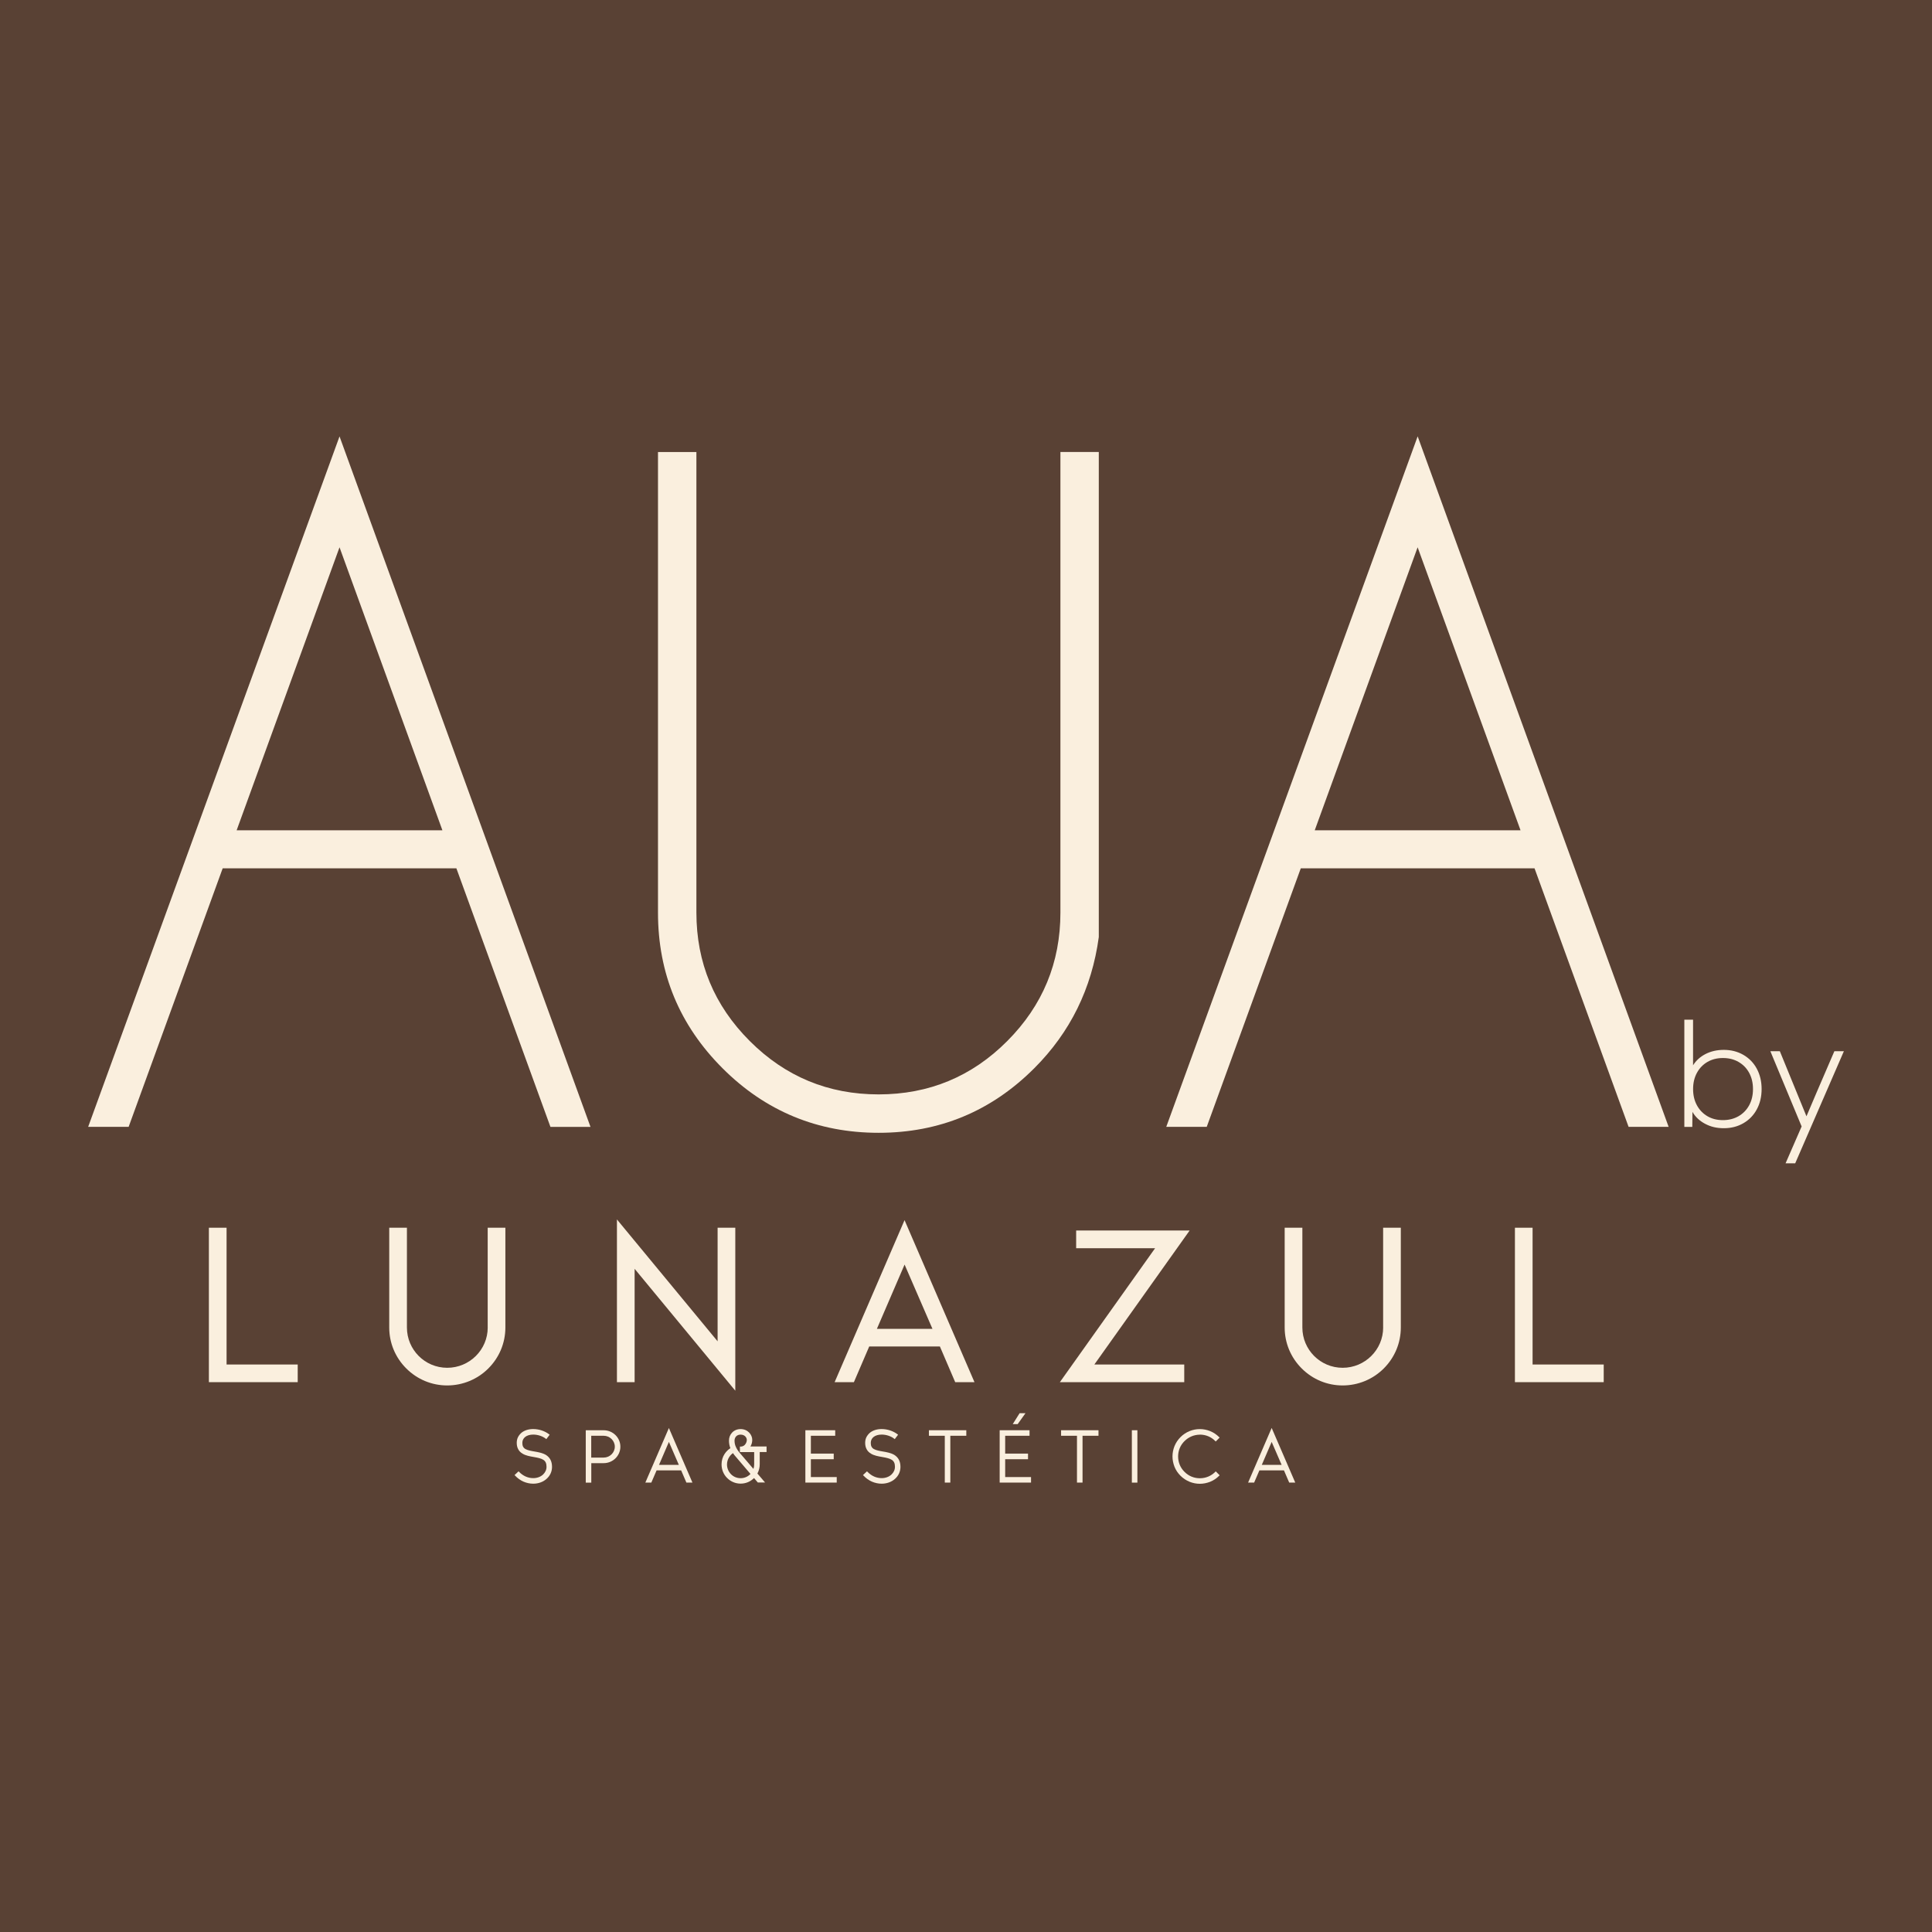
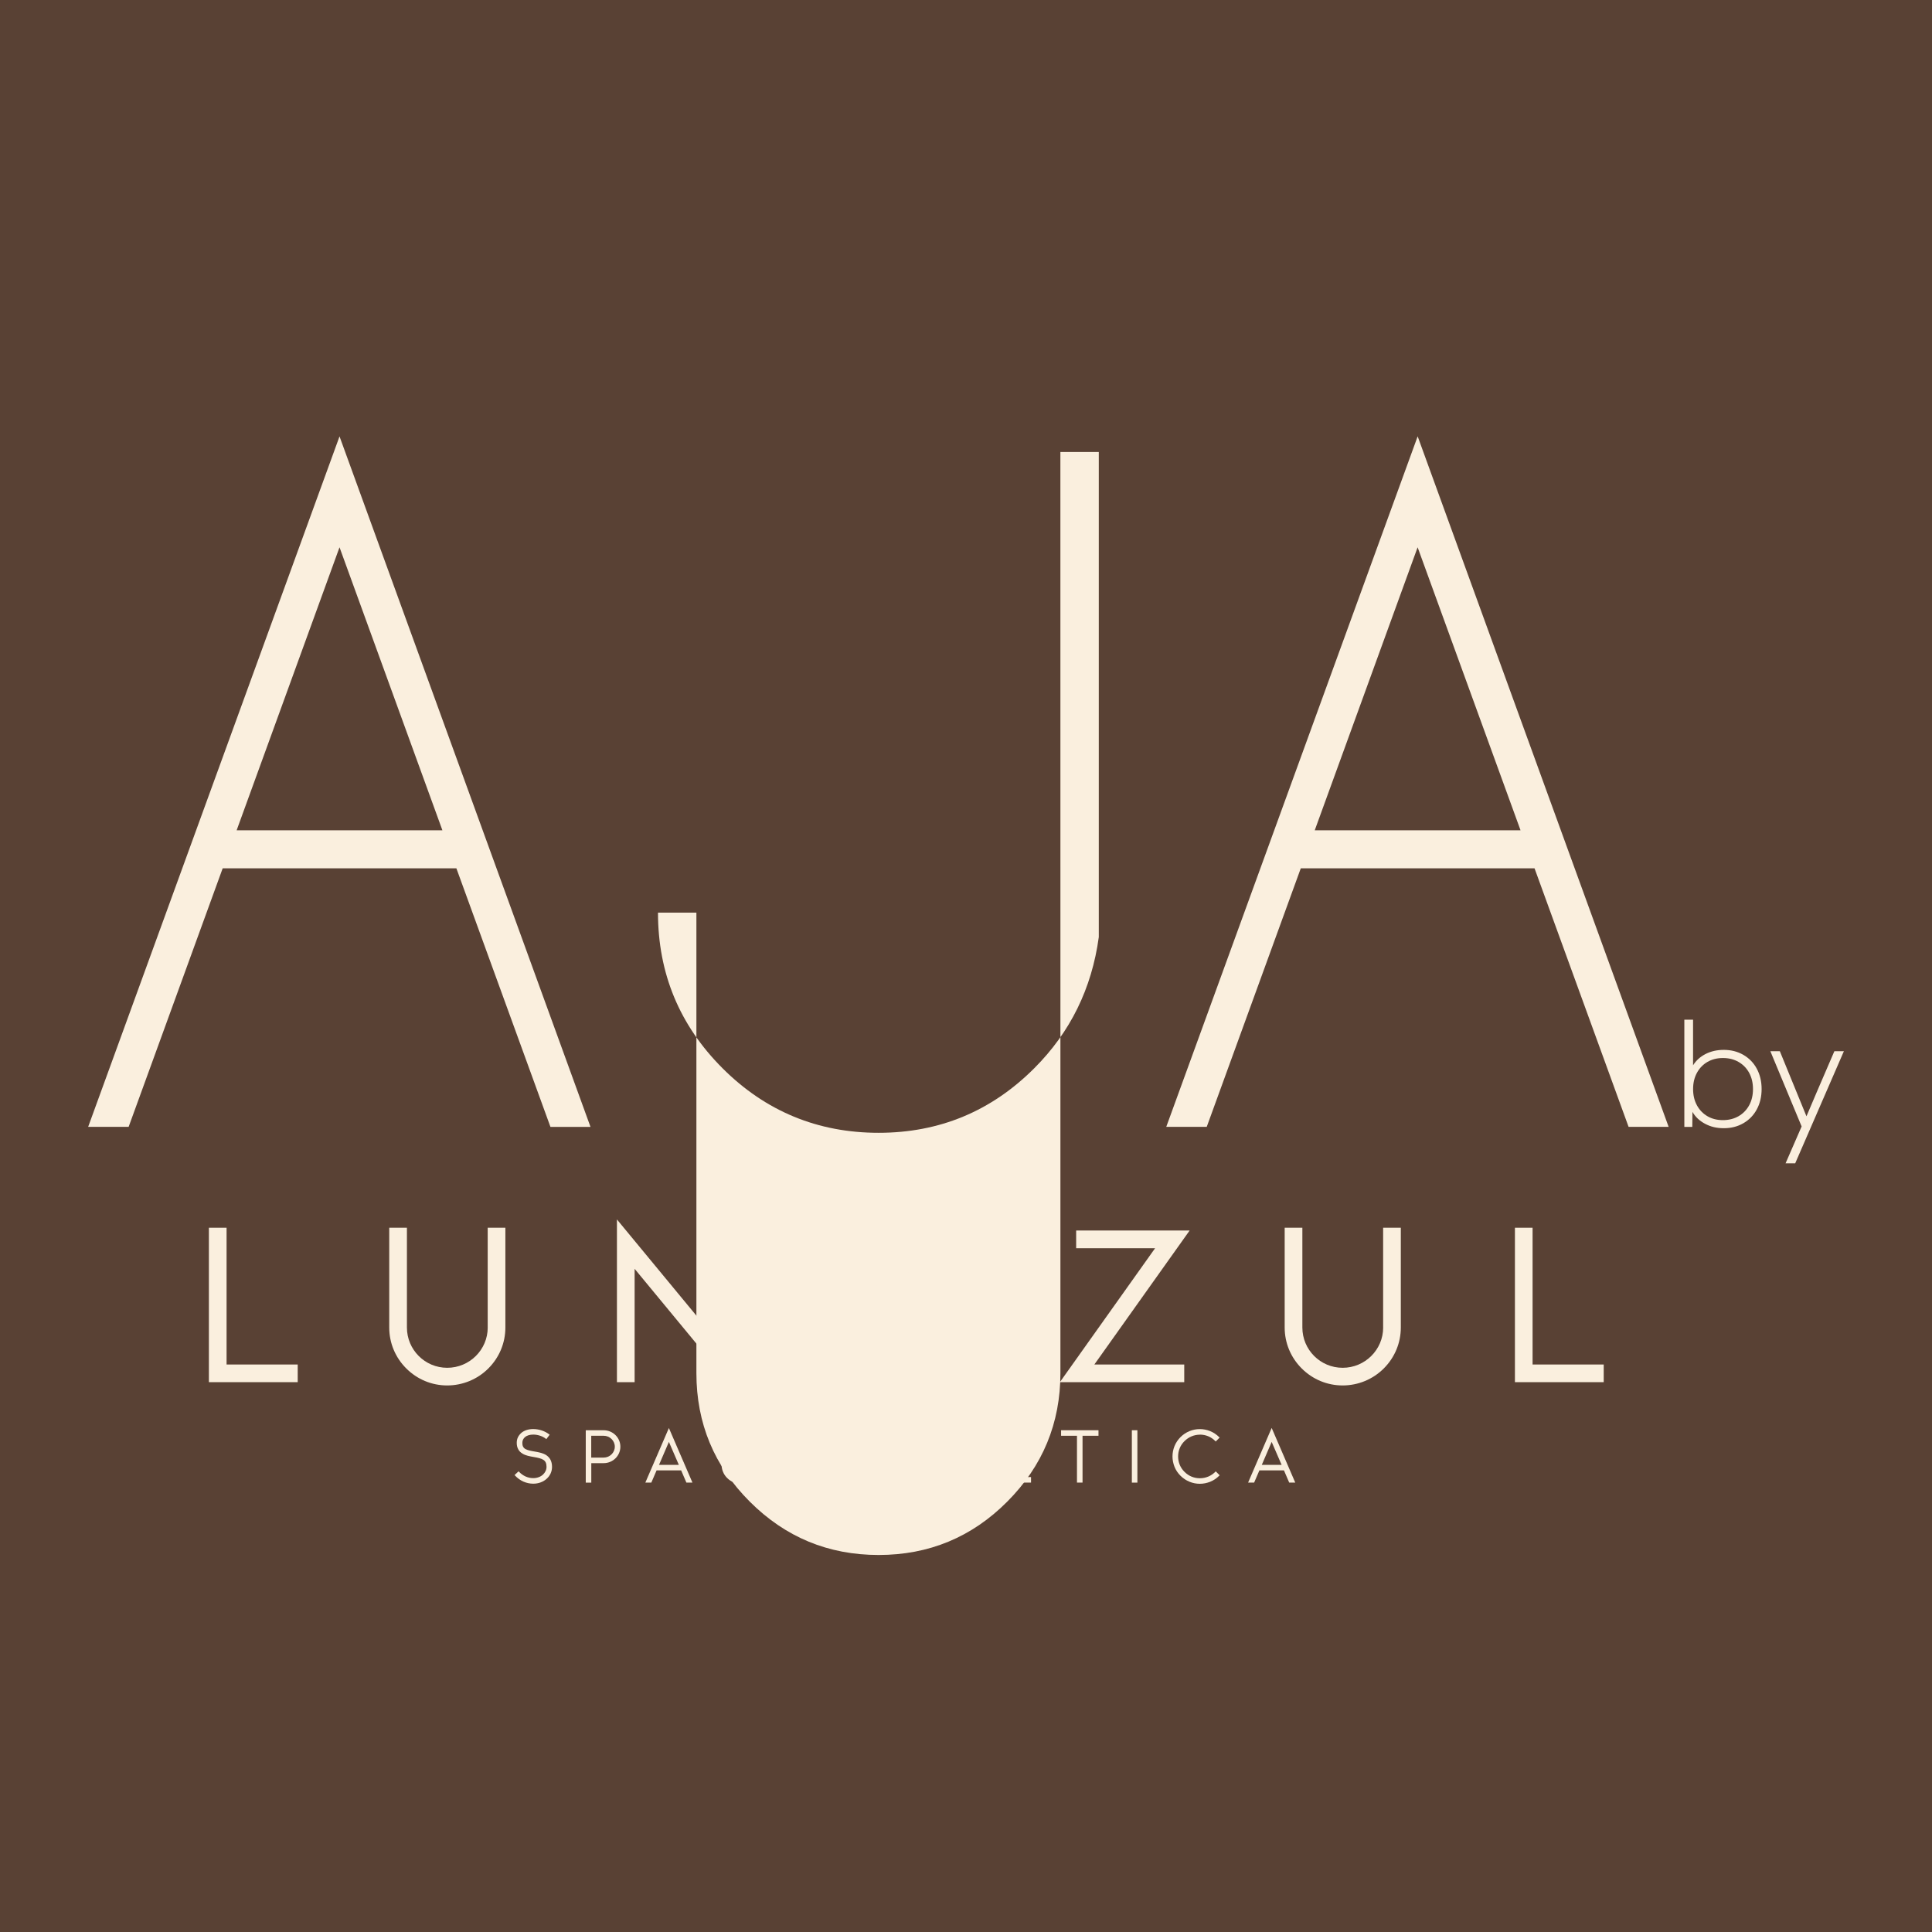
<svg xmlns="http://www.w3.org/2000/svg" id="Layer_1" data-name="Layer 1" viewBox="0 0 635.78 635.78">
  <defs>
    <style>
      .cls-1 {
        fill: #594134;
      }

      .cls-2 {
        fill: #faefde;
      }
    </style>
  </defs>
  <rect class="cls-1" width="635.78" height="635.78" />
  <g>
    <path class="cls-2" d="M150.18,285.74h-76.9l-30.95,85.08h-13.32l82.72-227.21,82.59,227.23h-13.18l-30.95-85.08h0ZM145.59,273.24l-33.86-93.14-33.86,93.14h67.74-.01Z" />
-     <path class="cls-2" d="M348.95,148.74h12.64v159.63c-2.31,16.94-9.39,31.33-21.24,43.17-14.16,14.16-31.23,21.24-51.22,21.24s-37.2-7.08-51.36-21.24-21.24-31.23-21.24-51.22v-151.57h12.64v151.57c0,16.47,5.85,30.56,17.56,42.26,11.7,11.71,25.84,17.56,42.4,17.56s30.68-5.85,42.34-17.56c11.66-11.7,17.49-25.8,17.49-42.26v-151.57Z" />
+     <path class="cls-2" d="M348.95,148.74h12.64v159.63c-2.31,16.94-9.39,31.33-21.24,43.17-14.16,14.16-31.23,21.24-51.22,21.24s-37.2-7.08-51.36-21.24-21.24-31.23-21.24-51.22h12.64v151.57c0,16.47,5.85,30.56,17.56,42.26,11.7,11.71,25.84,17.56,42.4,17.56s30.68-5.85,42.34-17.56c11.66-11.7,17.49-25.8,17.49-42.26v-151.57Z" />
    <path class="cls-2" d="M504.96,285.74h-76.9l-30.95,85.08h-13.32l82.73-227.23,82.59,227.23h-13.18l-30.95-85.08h-.01ZM500.38,273.24l-33.87-93.14-33.86,93.14h67.74Z" />
  </g>
  <g>
    <path class="cls-2" d="M561.11,369.82c-1.83-.98-3.22-2.28-4.16-3.93l-.05,4.94h-2.62v-35.27h2.87v15.01c.98-1.58,2.36-2.82,4.13-3.73,1.77-.9,3.77-1.35,5.99-1.35,2.39,0,4.53.55,6.42,1.63,1.89,1.1,3.38,2.61,4.43,4.56,1.05,1.95,1.59,4.18,1.59,6.7s-.53,4.75-1.59,6.7c-1.05,1.95-2.54,3.47-4.43,4.56-1.9,1.1-4.04,1.63-6.42,1.63s-4.34-.48-6.17-1.46h.02,0ZM558.42,363.73c.84,1.55,2,2.74,3.47,3.6s3.17,1.28,5.09,1.28,3.62-.43,5.12-1.28c1.49-.86,2.66-2.05,3.51-3.6.84-1.55,1.26-3.32,1.26-5.34s-.42-3.8-1.26-5.34c-.84-1.55-2.01-2.74-3.51-3.6s-3.2-1.28-5.12-1.28-3.61.43-5.09,1.28c-1.47.86-2.63,2.05-3.47,3.6-.84,1.55-1.26,3.32-1.26,5.34s.42,3.8,1.26,5.34Z" />
    <path class="cls-2" d="M592.87,370.67l-10.28-24.73h3.12l8.76,21.41,3.23-7.6,5.95-13.81h3.13l-16.02,36.89h-3.17l5.29-12.14h0Z" />
  </g>
  <g>
    <polygon class="cls-2" points="74.56 404.02 68.74 404.02 68.74 454.84 97.97 454.84 97.97 449.03 74.56 449.03 74.56 404.02" />
    <path class="cls-2" d="M160.5,436.85c0,7.31-5.98,13.26-13.33,13.26s-13.26-5.95-13.26-13.26v-32.83h-5.82v32.83c0,5.08,1.99,9.86,5.6,13.47s8.4,5.6,13.47,5.6,9.94-1.99,13.55-5.6,5.6-8.4,5.6-13.47v-32.83h-5.82v32.83h0Z" />
    <polygon class="cls-2" points="236.15 441.4 203.02 401.29 203.02 454.84 208.84 454.84 208.84 417.54 241.97 457.65 241.97 404.02 236.15 404.02 236.15 441.4" />
    <path class="cls-2" d="M274.66,454.84h6.34l5.04-11.74h23.26l5.04,11.74h6.34l-23.01-53.32-23.01,53.32h-.01ZM288.57,437.29l9.11-21.15,9.17,21.15h-18.28Z" />
    <polygon class="cls-2" points="354.14 404.94 354.14 410.76 380.12 410.76 348.78 454.84 389.71 454.84 389.71 449.03 360.13 449.03 391.48 404.94 354.14 404.94" />
    <path class="cls-2" d="M455.17,436.85c0,7.31-5.98,13.26-13.33,13.26s-13.26-5.95-13.26-13.26v-32.83h-5.82v32.83c0,5.08,1.99,9.86,5.6,13.47s8.4,5.6,13.47,5.6,9.94-1.99,13.55-5.6,5.6-8.4,5.6-13.47v-32.83h-5.82v32.83Z" />
    <polygon class="cls-2" points="504.34 449.03 504.34 404.02 498.53 404.02 498.53 454.84 527.75 454.84 527.75 449.03 504.34 449.03" />
  </g>
  <g>
    <path class="cls-2" d="M179.68,478.8c-1.13-.68-2.6-.94-3.79-1.14-1.03-.17-2.2-.38-2.98-.81-.72-.42-1.02-1.03-1.02-2.02,0-.8.32-1.47.92-1.95.62-.51,1.57-.79,2.67-.79,1.49,0,3.04.51,4.12,1.35l.18.15,1.1-1.45-.18-.14c-1.39-1.08-3.33-1.73-5.23-1.73-1.52,0-2.84.41-3.83,1.19-.48.41-.87.89-1.17,1.45-.28.56-.42,1.19-.42,1.9,0,.84.17,1.57.53,2.18.3.56.77,1.02,1.42,1.4,1.01.61,2.29.84,3.56,1.06,2.99.51,4.29.97,4.29,3.25,0,.96-.42,1.87-1.18,2.57-.81.74-1.95,1.15-3.19,1.15-1.74,0-3.36-.72-4.67-2.08l-.16-.16-1.32,1.23.16.17c.81.86,1.75,1.54,2.79,2h0c1.03.44,2.11.67,3.19.67,1.71,0,3.28-.57,4.42-1.61,1.15-1.02,1.77-2.41,1.77-3.93,0-.92-.18-1.73-.55-2.41-.34-.61-.85-1.13-1.46-1.52h.03,0Z" />
    <path class="cls-2" d="M198.66,470.66h-5.9v17.24h1.82v-6.41h4.09c3.02,0,5.48-2.43,5.48-5.41s-2.46-5.41-5.48-5.41h0ZM202.32,476.07c0,1.98-1.65,3.59-3.67,3.59h-4.09v-7.18h4.09c2.02,0,3.67,1.61,3.67,3.59Z" />
    <path class="cls-2" d="M212.35,487.89h1.99l1.73-4.02h8.08l1.73,4.02h1.99l-7.75-17.96-7.75,17.96h-.01ZM223.39,482.05h-6.52l3.25-7.55,3.27,7.55Z" />
    <path class="cls-2" d="M247.55,473.84c0-1.71-1.46-3.56-3.83-3.56-1.13,0-2.11.41-2.83,1.18-.66.71-1,1.61-1,2.62,0,.86.15,1.7.46,2.49-.74.47-1.38,1.11-1.88,1.86-.67.99-1.02,2.19-1.02,3.46,0,1.72.65,3.31,1.82,4.47,1.18,1.2,2.76,1.87,4.45,1.87s3.25-.66,4.42-1.84l1.24,1.47h2.39l-2.52-2.95c.51-.95.76-1.97.76-3.03v-4.05h2.25v-1.82h-5.31c.39-.65.6-1.42.6-2.18h0ZM243.71,472.1c.82,0,1.3.35,1.52.57.33.33.53.76.53,1.17,0,.54-.22,1.11-.59,1.54-.15.19-.6.66-1.44.66h-.24v1.82h4.69v4.05c0,.54-.08,1.03-.24,1.48l-4.39-5.14c-.61-.71-1.05-1.35-1.34-2-.33-.68-.49-1.37-.49-2.16,0-.99.62-1.99,2.01-1.99h-.01ZM243.71,486.44c-1.19,0-2.32-.46-3.16-1.31-.85-.87-1.31-2.01-1.31-3.22,0-.87.27-1.74.75-2.46.34-.51.75-.94,1.22-1.26.28.43.6.84.98,1.26l4.77,5.59-.08.09c-.85.85-1.97,1.31-3.16,1.31h-.01Z" />
    <polygon class="cls-2" points="266.84 480.2 274.36 480.2 274.36 478.35 266.84 478.35 266.84 472.48 274.85 472.48 274.85 470.66 265.03 470.66 265.03 487.89 275.35 487.89 275.35 486.07 266.84 486.07 266.84 480.2" />
-     <path class="cls-2" d="M294.34,478.8c-1.13-.68-2.6-.94-3.79-1.14-1.03-.17-2.2-.38-2.98-.81-.72-.42-1.02-1.03-1.02-2.02,0-.8.32-1.47.92-1.95.62-.51,1.57-.79,2.67-.79,1.49,0,3.04.51,4.12,1.35l.18.15,1.1-1.45-.18-.14c-1.39-1.08-3.33-1.73-5.23-1.73-1.52,0-2.84.41-3.83,1.19-.48.41-.87.89-1.17,1.45-.28.56-.42,1.19-.42,1.9,0,.84.17,1.57.53,2.18.3.56.77,1.02,1.42,1.4,1.01.61,2.29.84,3.56,1.06,2.99.51,4.29.97,4.29,3.25,0,.96-.42,1.87-1.18,2.57-.81.74-1.95,1.15-3.19,1.15-1.74,0-3.36-.72-4.67-2.08l-.16-.16-1.32,1.23.16.17c.81.86,1.75,1.54,2.79,2h0c1.03.44,2.11.67,3.19.67,1.71,0,3.28-.57,4.42-1.61,1.15-1.02,1.77-2.41,1.77-3.93,0-.92-.18-1.73-.55-2.41-.34-.61-.85-1.13-1.46-1.52h.03Z" />
    <polygon class="cls-2" points="305.69 472.48 310.91 472.48 310.91 487.89 312.73 487.89 312.73 472.48 317.99 472.48 317.99 470.66 305.69 470.66 305.69 472.48" />
    <polygon class="cls-2" points="337.46 465.06 335.53 465.06 333.27 468.65 334.89 468.65 337.46 465.06" />
    <polygon class="cls-2" points="330.78 480.2 338.3 480.2 338.3 478.35 330.78 478.35 330.78 472.48 338.8 472.48 338.8 470.66 328.97 470.66 328.97 487.89 339.29 487.89 339.29 486.07 330.78 486.07 330.78 480.2" />
    <polygon class="cls-2" points="349.18 472.48 354.41 472.48 354.41 487.89 356.24 487.89 356.24 472.48 361.49 472.48 361.49 470.66 349.18 470.66 349.18 472.48" />
    <rect class="cls-2" x="372.47" y="470.66" width="1.82" height="17.24" />
    <path class="cls-2" d="M394.84,472.1c1.94,0,3.73.74,5.06,2.1l.16.17,1.29-1.29-.16-.16c-.86-.86-1.85-1.52-2.97-1.98-2.22-.88-4.61-.87-6.75,0-1.14.46-2.14,1.13-2.99,1.98s-1.52,1.85-1.98,2.97c-.44,1.11-.66,2.25-.66,3.39s.23,2.29.66,3.4c.45,1.11,1.12,2.11,1.98,2.96s1.85,1.51,2.99,1.98h0c1.08.44,2.22.66,3.37.66s2.29-.23,3.4-.66c1.11-.45,2.11-1.12,2.96-1.98l.16-.16-1.29-1.29-.16.17c-1.33,1.35-3.13,2.1-5.06,2.1s-3.71-.74-5.06-2.11c-1.35-1.33-2.1-3.13-2.1-5.06s.74-3.71,2.11-5.06c1.35-1.35,3.15-2.11,5.06-2.11h-.01Z" />
    <path class="cls-2" d="M418.47,469.93l-7.75,17.96h1.99l1.73-4.02h8.08l1.73,4.02h1.99l-7.75-17.96h-.01ZM421.75,482.05h-6.52l3.25-7.55,3.27,7.55Z" />
  </g>
</svg>